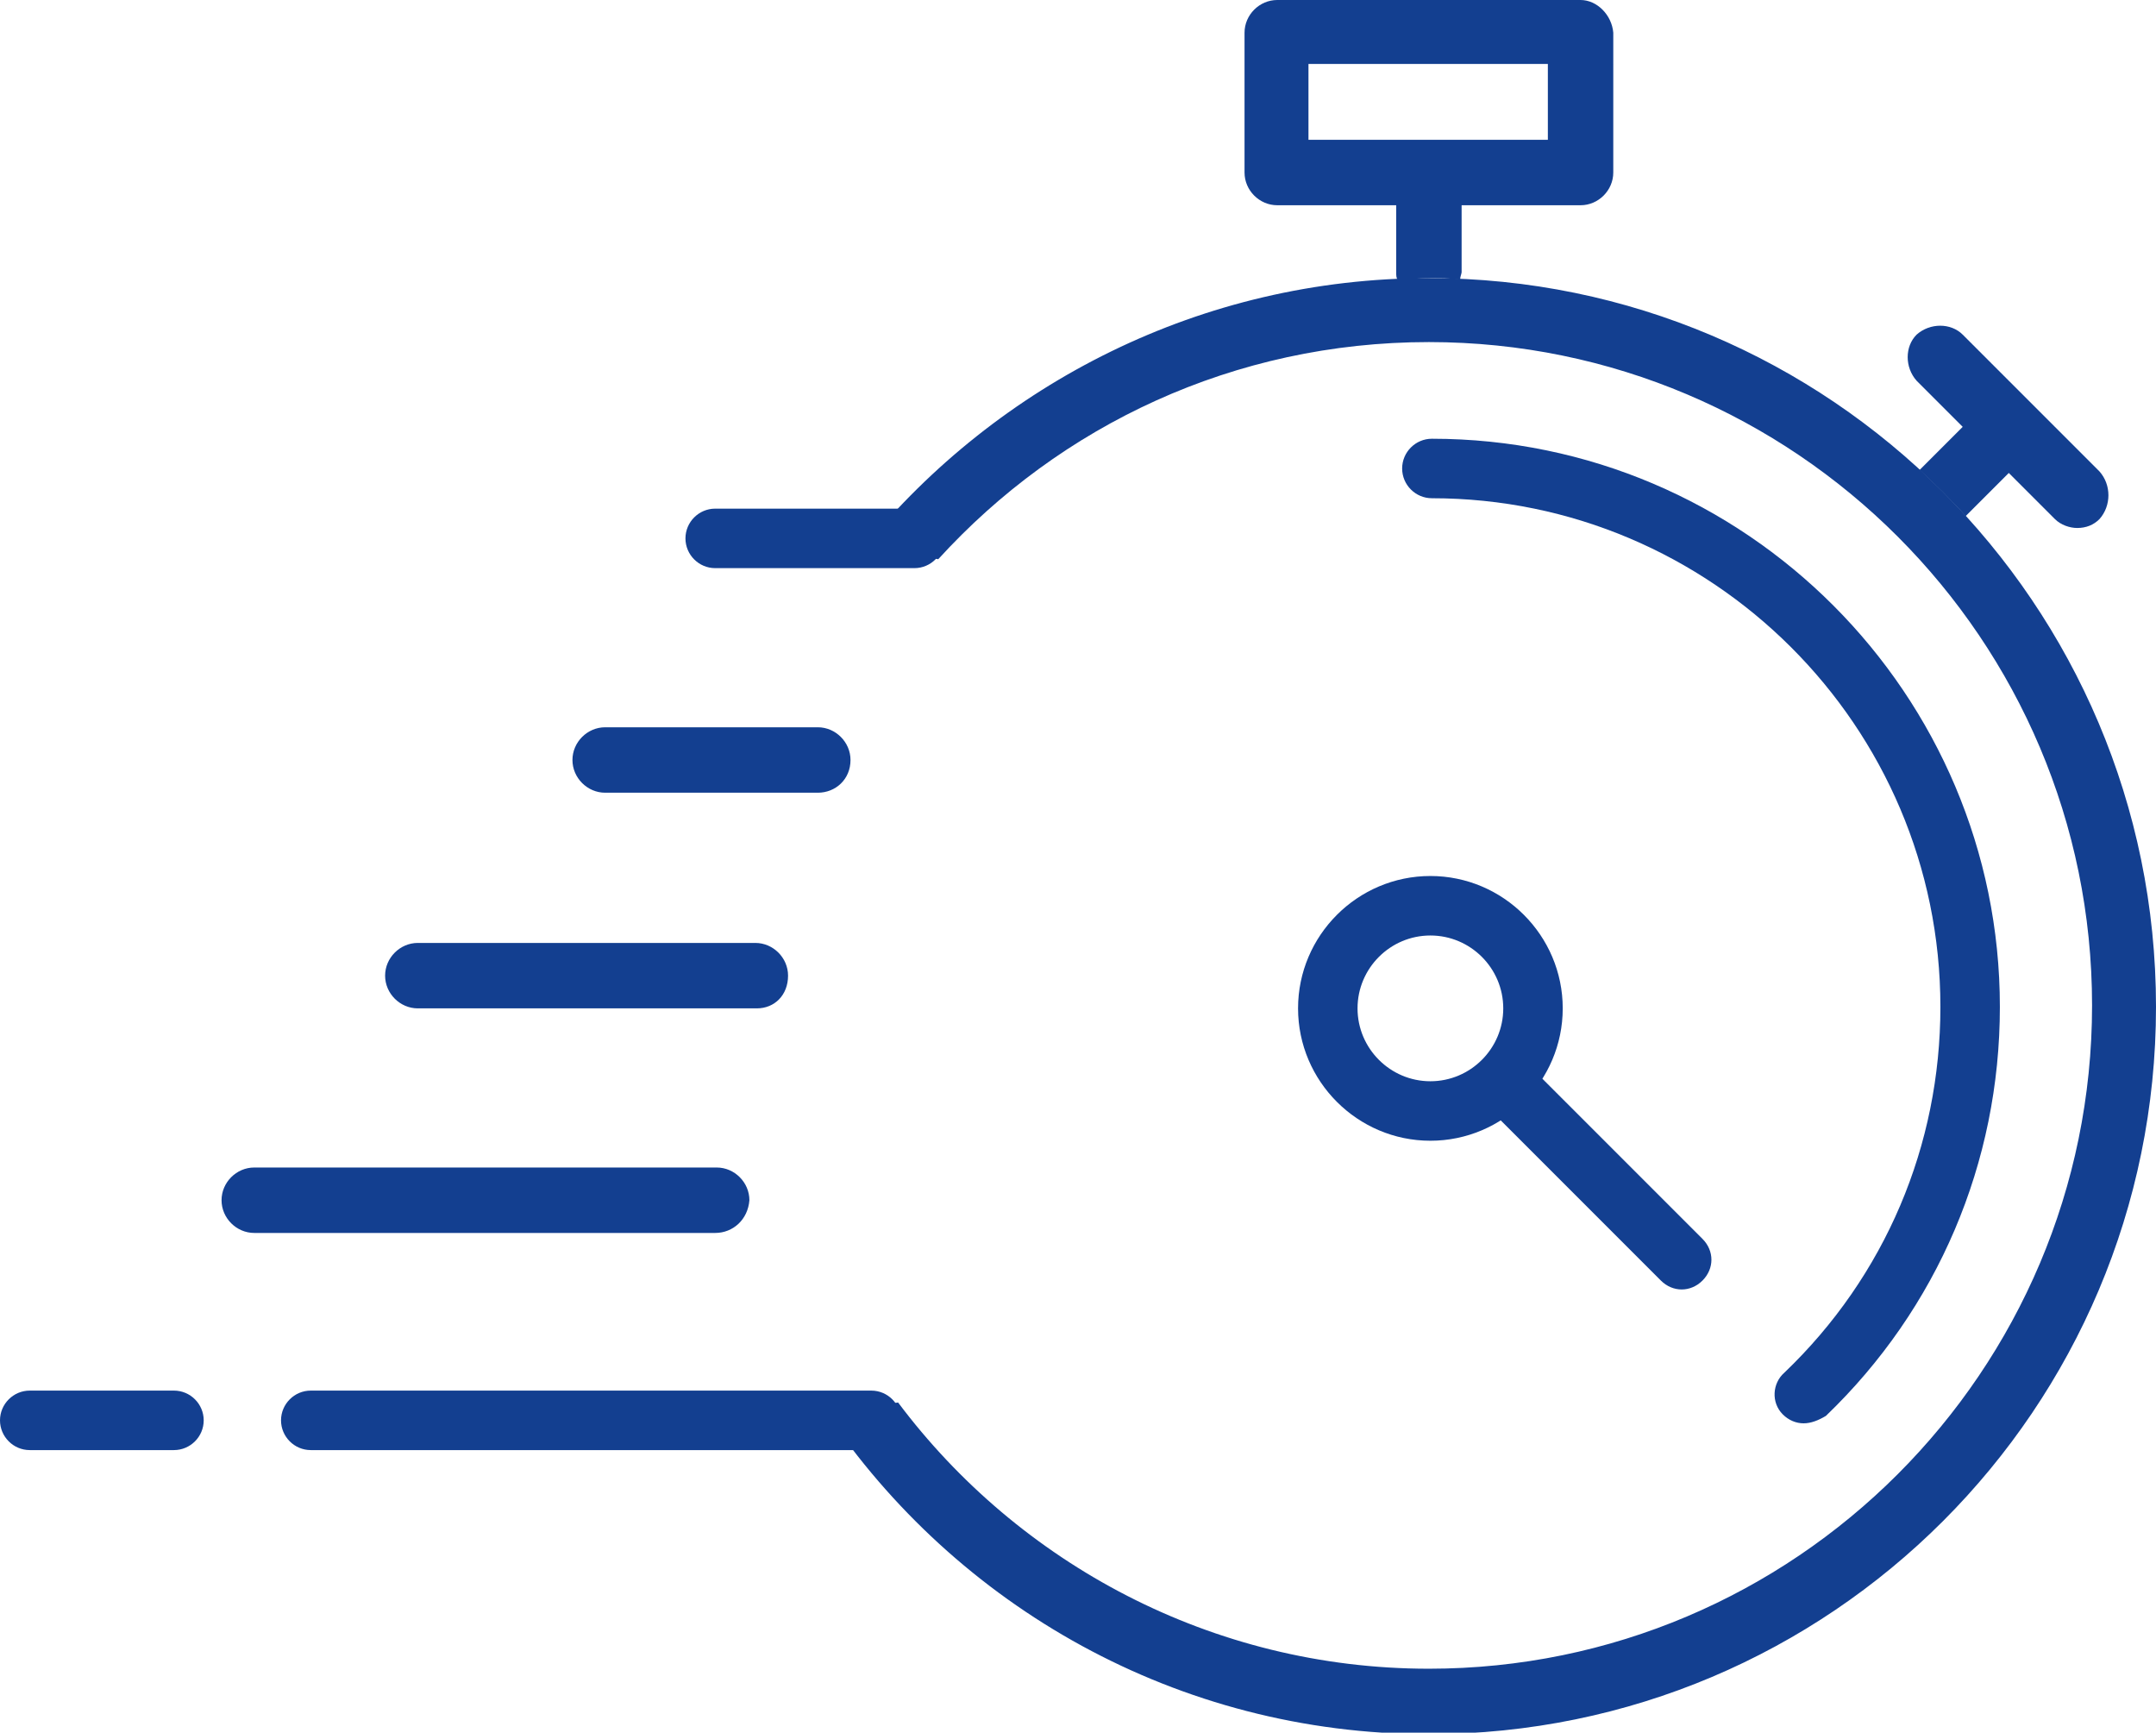
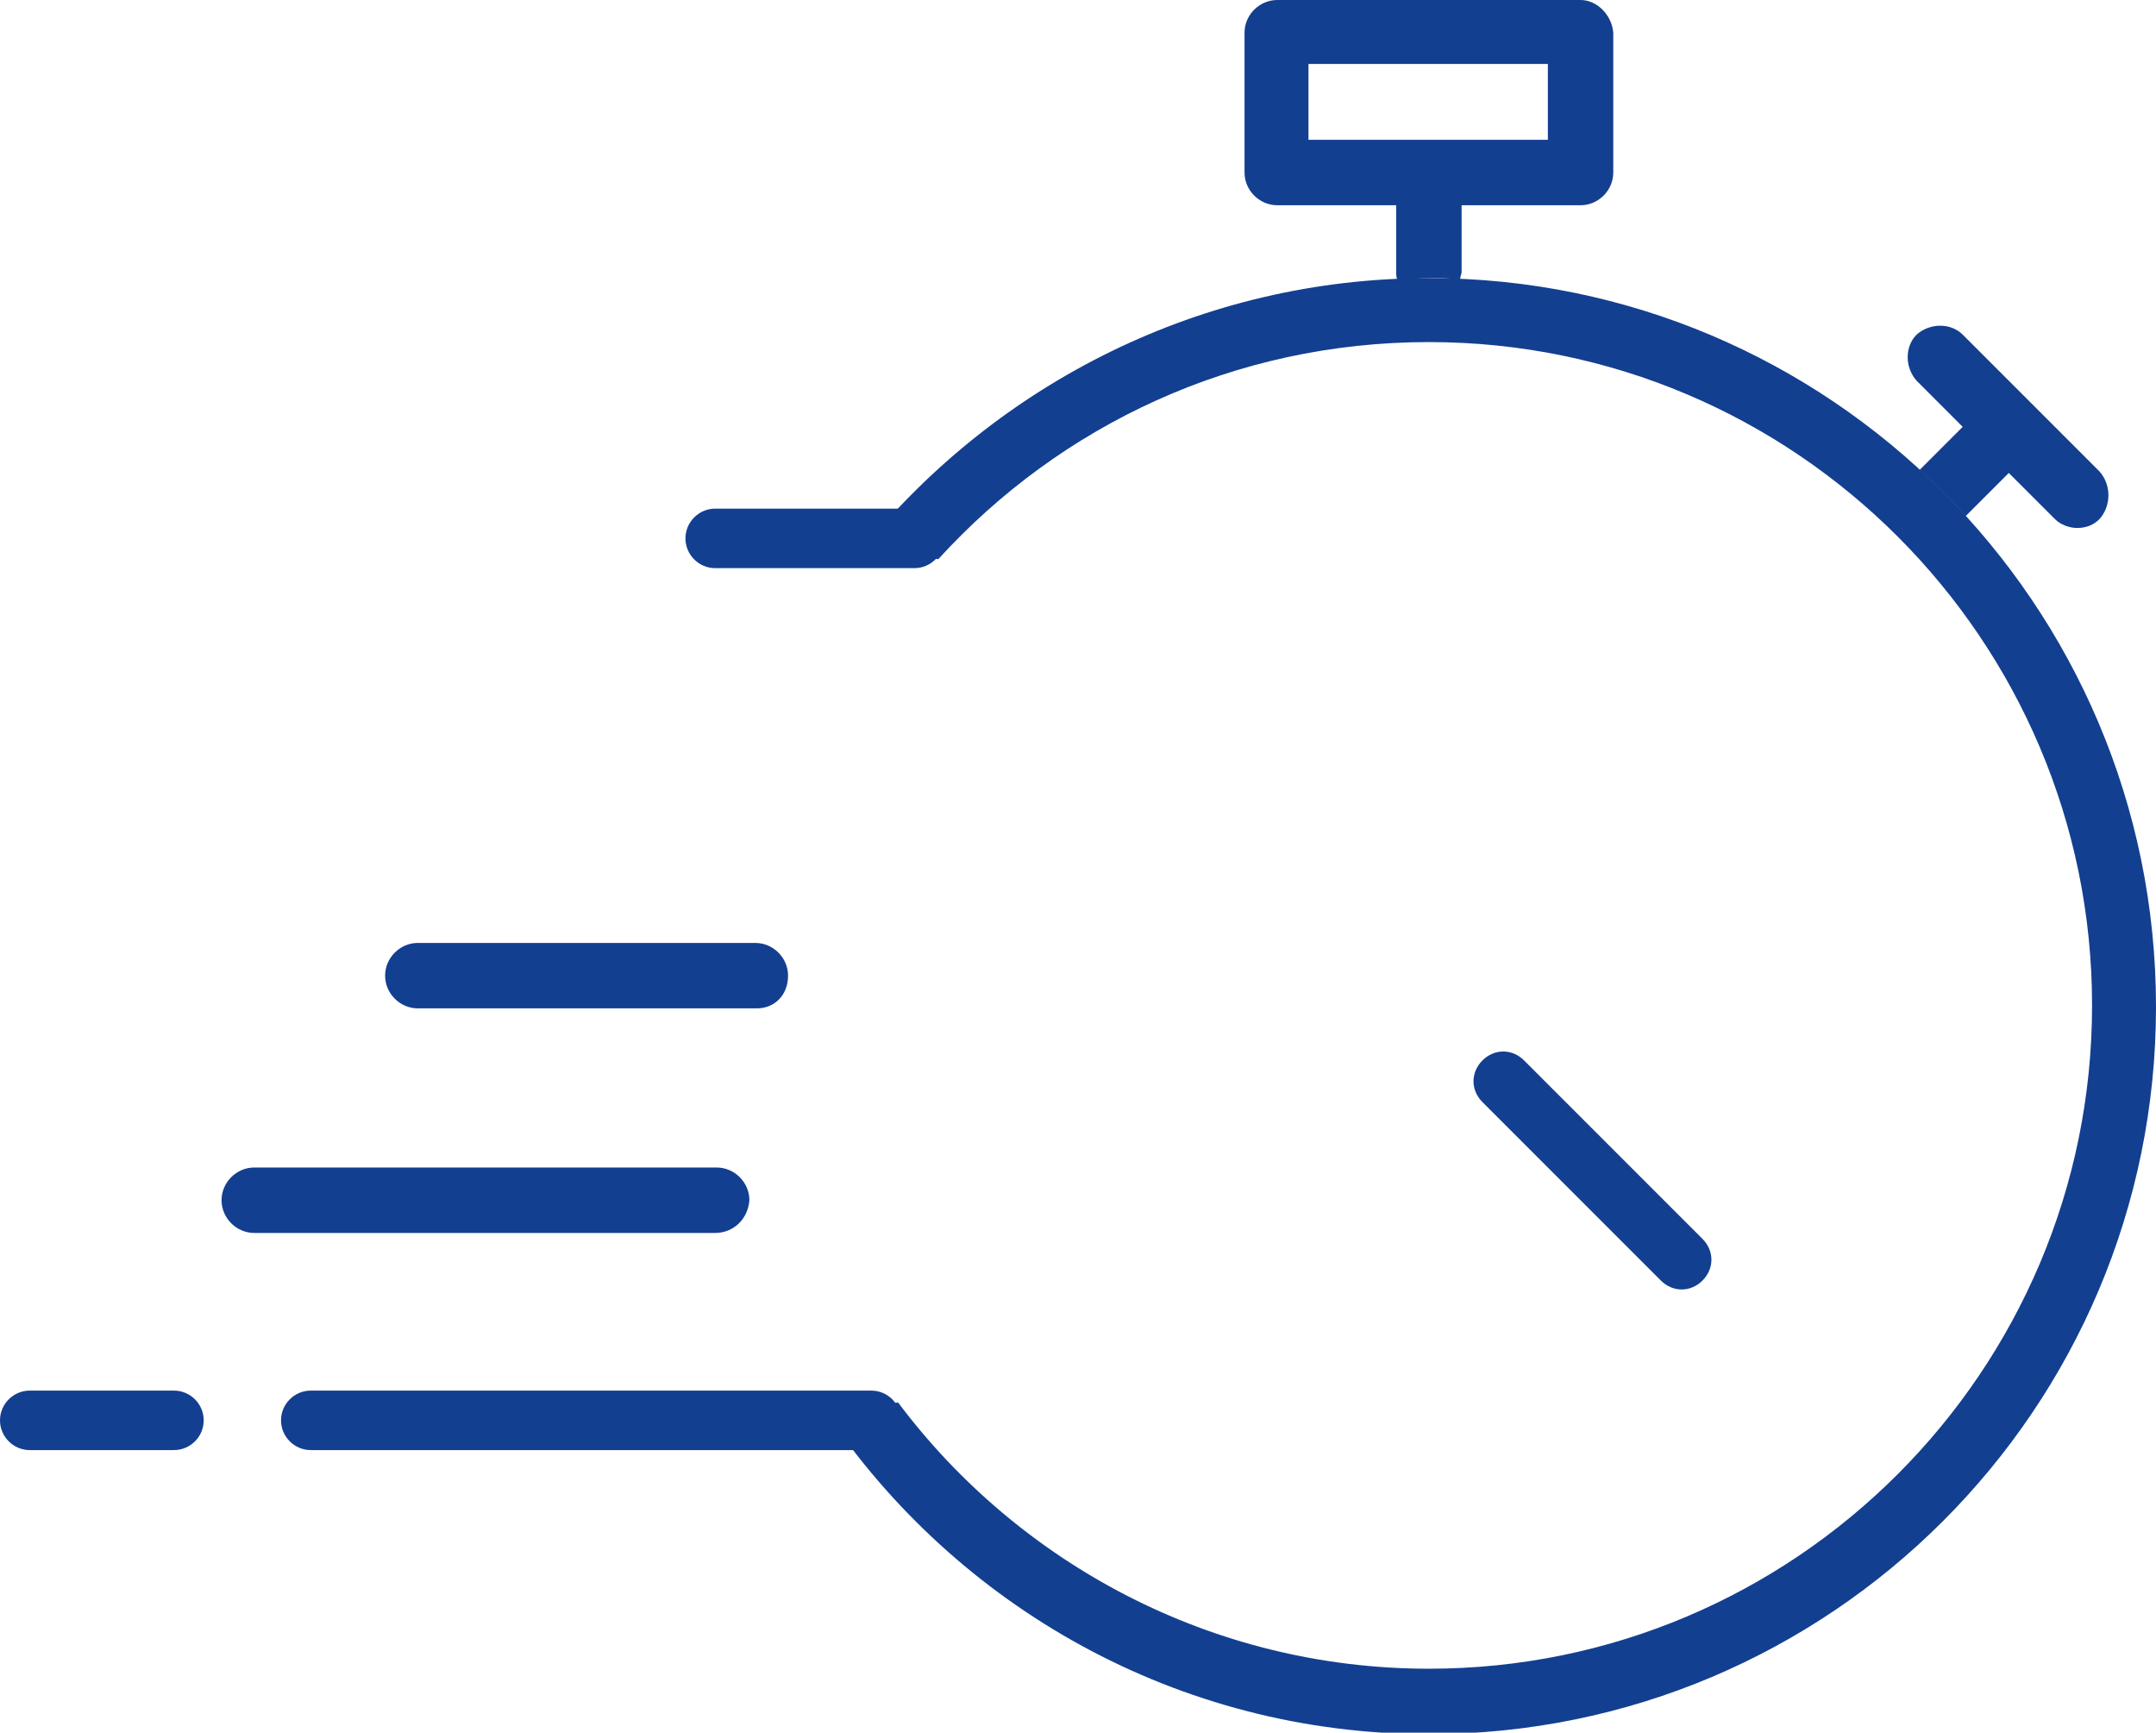
<svg xmlns="http://www.w3.org/2000/svg" version="1.1" id="Time_and_clock_icons" x="0px" y="0px" viewBox="0 0 145 116.5" style="enable-background:new 0 0 145 116.5;" xml:space="preserve">
  <style type="text/css">
	.st0{fill:#133F90;}
</style>
  <g>
    <path class="st0" d="M141.2,31.7l-9.2-9.2c-0.8-0.8-2.2-0.8-3.1,0c-0.8,0.8-0.8,2.2,0,3.1l3.1,3.1l-2.9,2.9c1.1,1,2.1,2,3.1,3.1   l2.9-2.9l3.1,3.1c0.4,0.4,1,0.6,1.5,0.6c0.6,0,1.1-0.2,1.5-0.6C142,34,142,32.6,141.2,31.7z" />
    <path class="st0" d="M106.3,0H85.9c-1.2,0-2.2,1-2.2,2.2v9.4c0,1.2,1,2.2,2.2,2.2h8v4.5c0,0.2,0,0.4,0.1,0.5c0.7,0,1.4-0.1,2.1-0.1   c0.7,0,1.4,0,2.1,0.1c0-0.2,0.1-0.4,0.1-0.5v-4.5h8c1.2,0,2.2-1,2.2-2.2V2.2C108.4,1,107.4,0,106.3,0z M104.1,9.4H88V4.3h16.1V9.4z   " />
    <path class="st0" d="M50.9,67.8H28.1c-1.2,0-2.2-1-2.2-2.2c0-1.2,1-2.2,2.2-2.2h22.7c1.2,0,2.2,1,2.2,2.2   C53,66.9,52.1,67.8,50.9,67.8z" />
-     <path class="st0" d="M55,53.3H40.7c-1.2,0-2.2-1-2.2-2.2c0-1.2,1-2.2,2.2-2.2H55c1.2,0,2.2,1,2.2,2.2C57.2,52.4,56.2,53.3,55,53.3z   " />
    <path class="st0" d="M48.1,82.9H17.1c-1.2,0-2.2-1-2.2-2.2c0-1.2,1-2.2,2.2-2.2h31.1c1.2,0,2.2,1,2.2,2.2   C50.3,82,49.3,82.9,48.1,82.9z" />
    <path class="st0" d="M96.1,18.7c-15.3,0-29,7.1-38,18.1c1.7,0.2,3.4,0.5,5,0.8c8.2-9,19.9-14.6,33-14.6c24.6,0,44.6,20,44.6,44.6   s-20,44.6-44.6,44.6c-14.6,0-27.6-7.1-35.7-17.9c-1.6,0.2-3.2,0.4-4.9,0.6c8.8,13.1,23.7,21.7,40.6,21.7c27,0,48.9-21.9,48.9-48.9   C145,40.6,123,18.7,96.1,18.7z" />
    <g>
-       <path class="st0" d="M96.2,76.7c-4.9,0-8.9-4-8.9-8.9c0-4.9,4-8.9,8.9-8.9s8.9,4,8.9,8.9C105.1,72.7,101.1,76.7,96.2,76.7z     M96.2,62.9c-2.7,0-4.9,2.2-4.9,4.9c0,2.7,2.2,4.9,4.9,4.9c2.7,0,4.9-2.2,4.9-4.9C101.1,65.1,98.9,62.9,96.2,62.9z" />
-     </g>
+       </g>
    <g>
      <path class="st0" d="M113.1,86.7c-0.5,0-1-0.2-1.4-0.6l-12-12c-0.8-0.8-0.8-2,0-2.8c0.8-0.8,2-0.8,2.8,0l12,12    c0.8,0.8,0.8,2,0,2.8C114.1,86.5,113.6,86.7,113.1,86.7z" />
    </g>
    <g>
-       <path class="st0" d="M121.3,95.7c-0.5,0-1-0.2-1.4-0.6c-0.8-0.8-0.7-2.1,0.1-2.8c6.8-6.5,10.5-15.3,10.5-24.6    c0-18.9-15.4-34.2-34.2-34.2c-1.1,0-2-0.9-2-2c0-1.1,0.9-2,2-2c21.1,0,38.2,17.2,38.2,38.2c0,10.5-4.2,20.3-11.7,27.5    C122.3,95.5,121.8,95.7,121.3,95.7z" />
-     </g>
+       </g>
    <g>
      <path class="st0" d="M61.5,38.2H48.1c-1.1,0-2-0.9-2-2s0.9-2,2-2h13.4c1.1,0,2,0.9,2,2S62.6,38.2,61.5,38.2z" />
    </g>
    <g>
      <path class="st0" d="M58.6,97.5H20.9c-1.1,0-2-0.9-2-2s0.9-2,2-2h37.7c1.1,0,2,0.9,2,2S59.7,97.5,58.6,97.5z" />
    </g>
    <g>
      <path class="st0" d="M11.7,97.5H2c-1.1,0-2-0.9-2-2s0.9-2,2-2h9.7c1.1,0,2,0.9,2,2S12.8,97.5,11.7,97.5z" />
    </g>
  </g>
</svg>